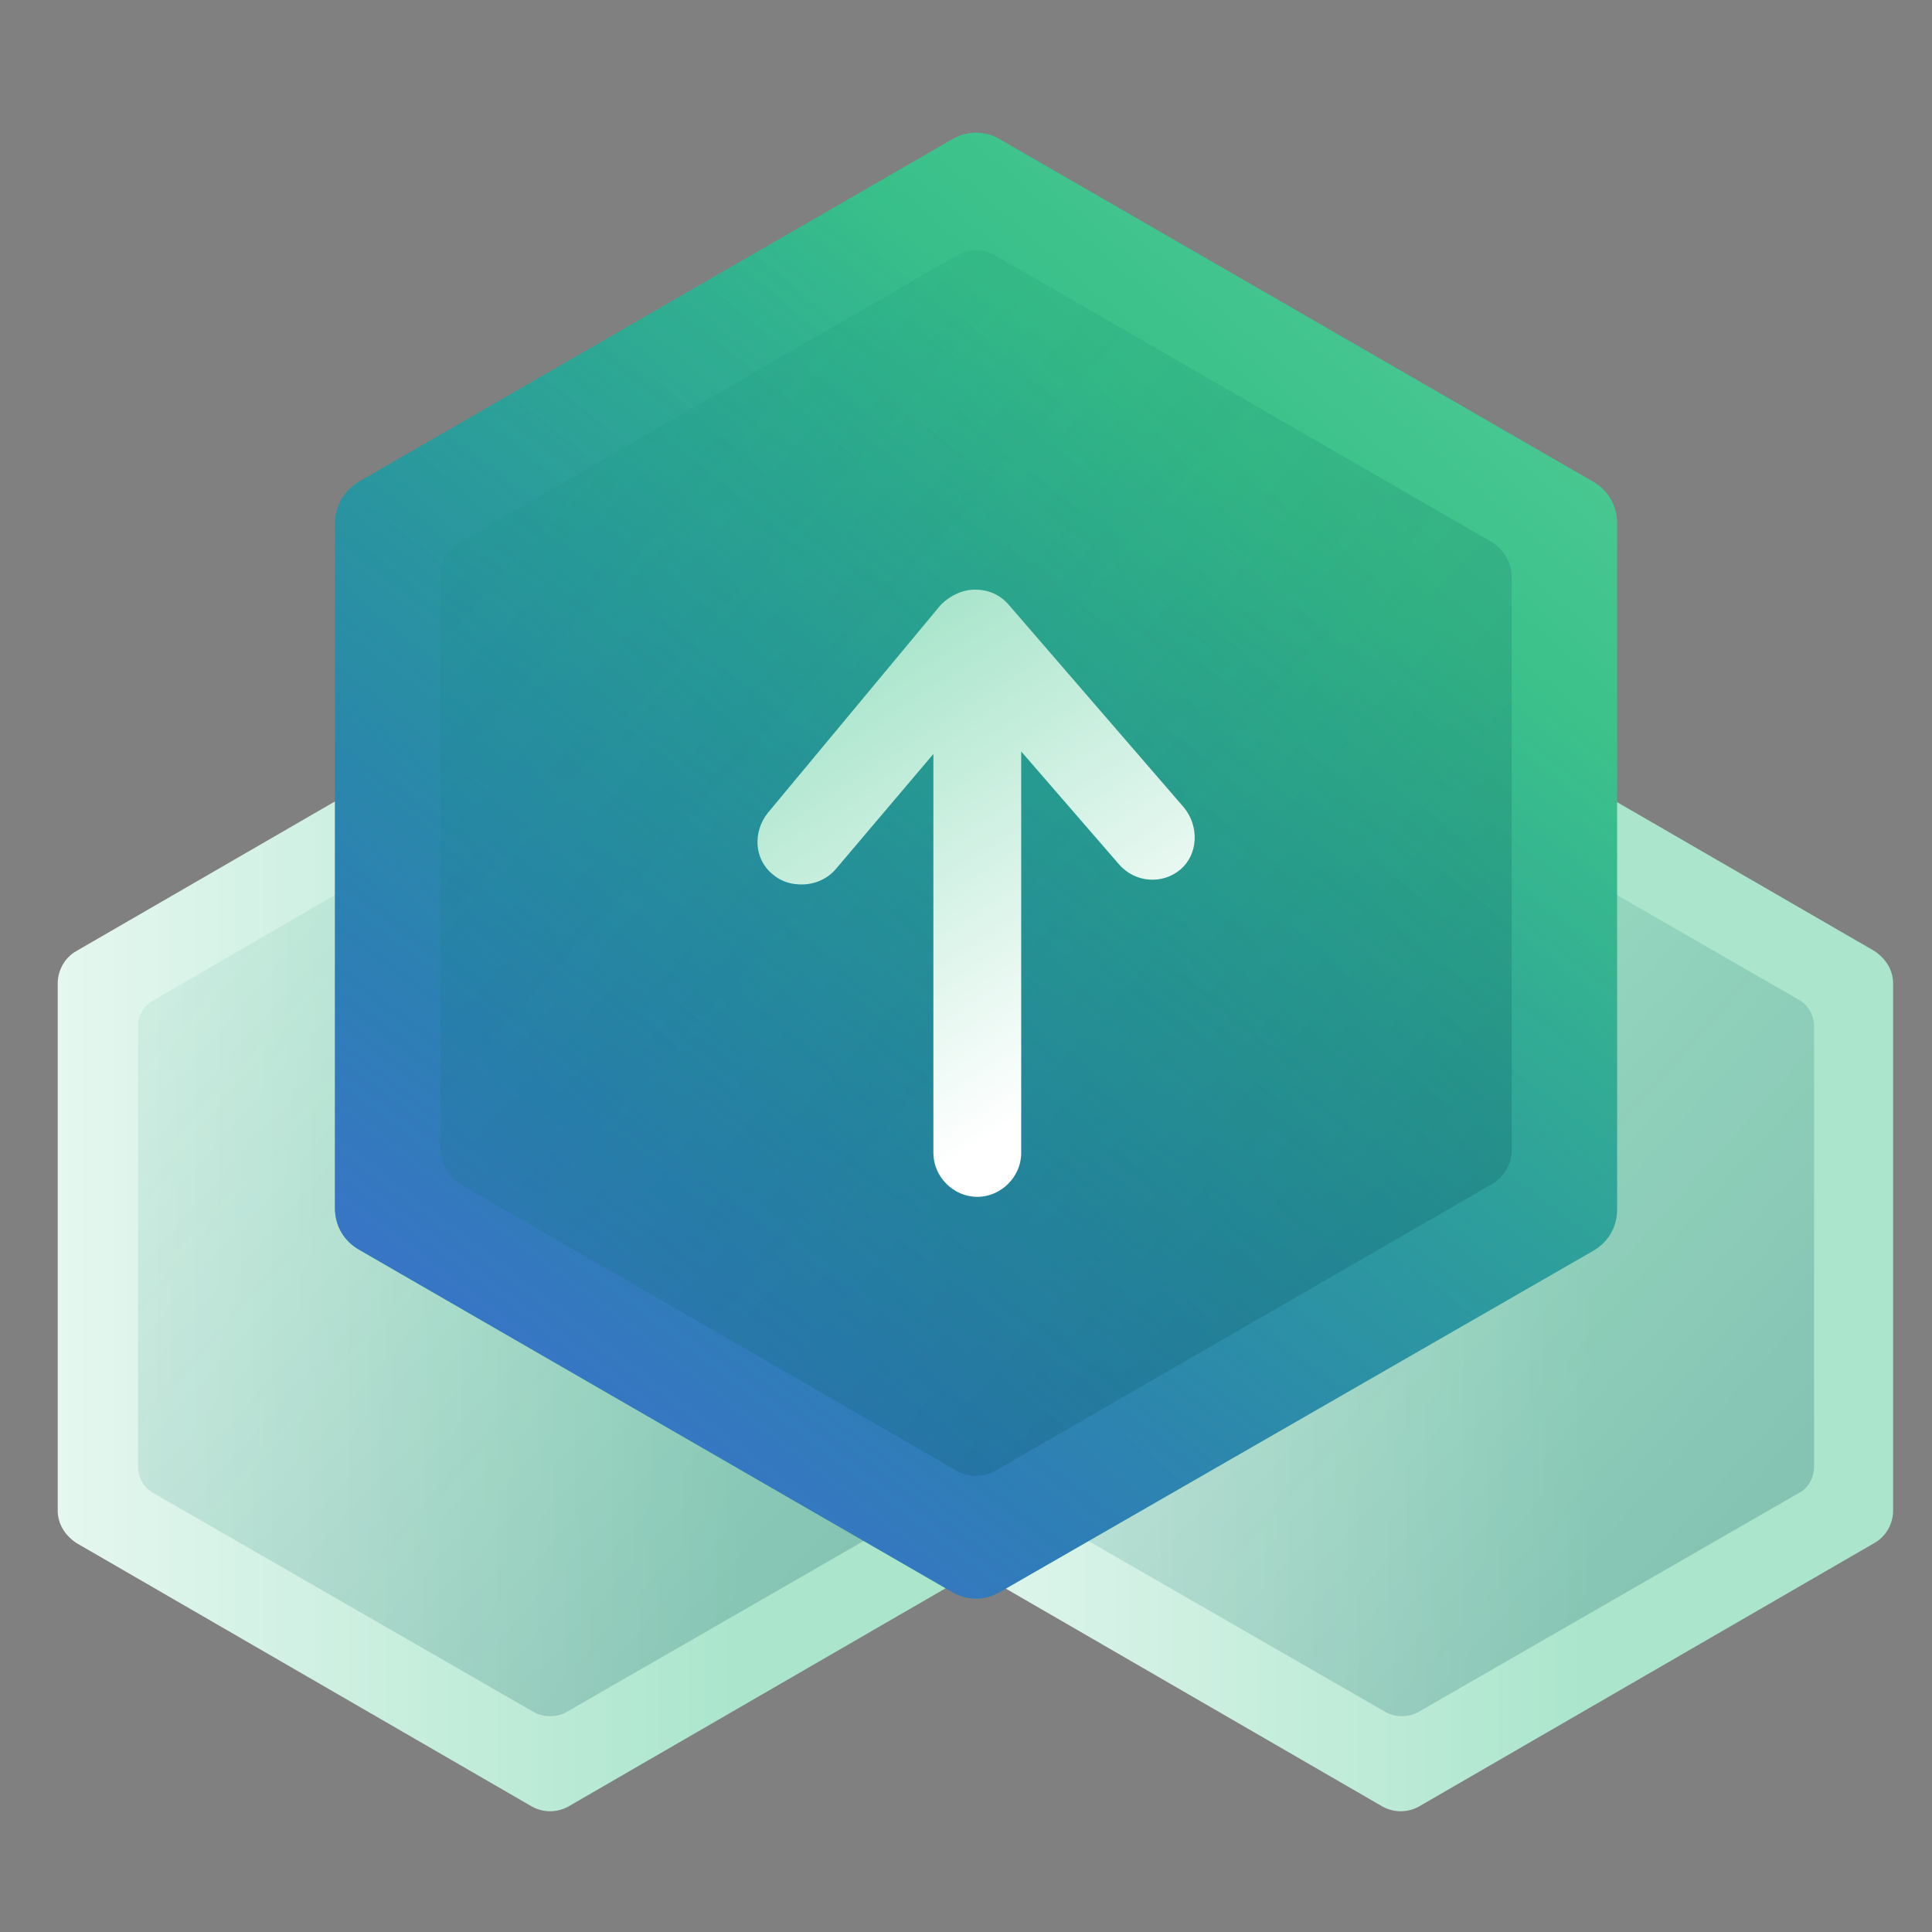
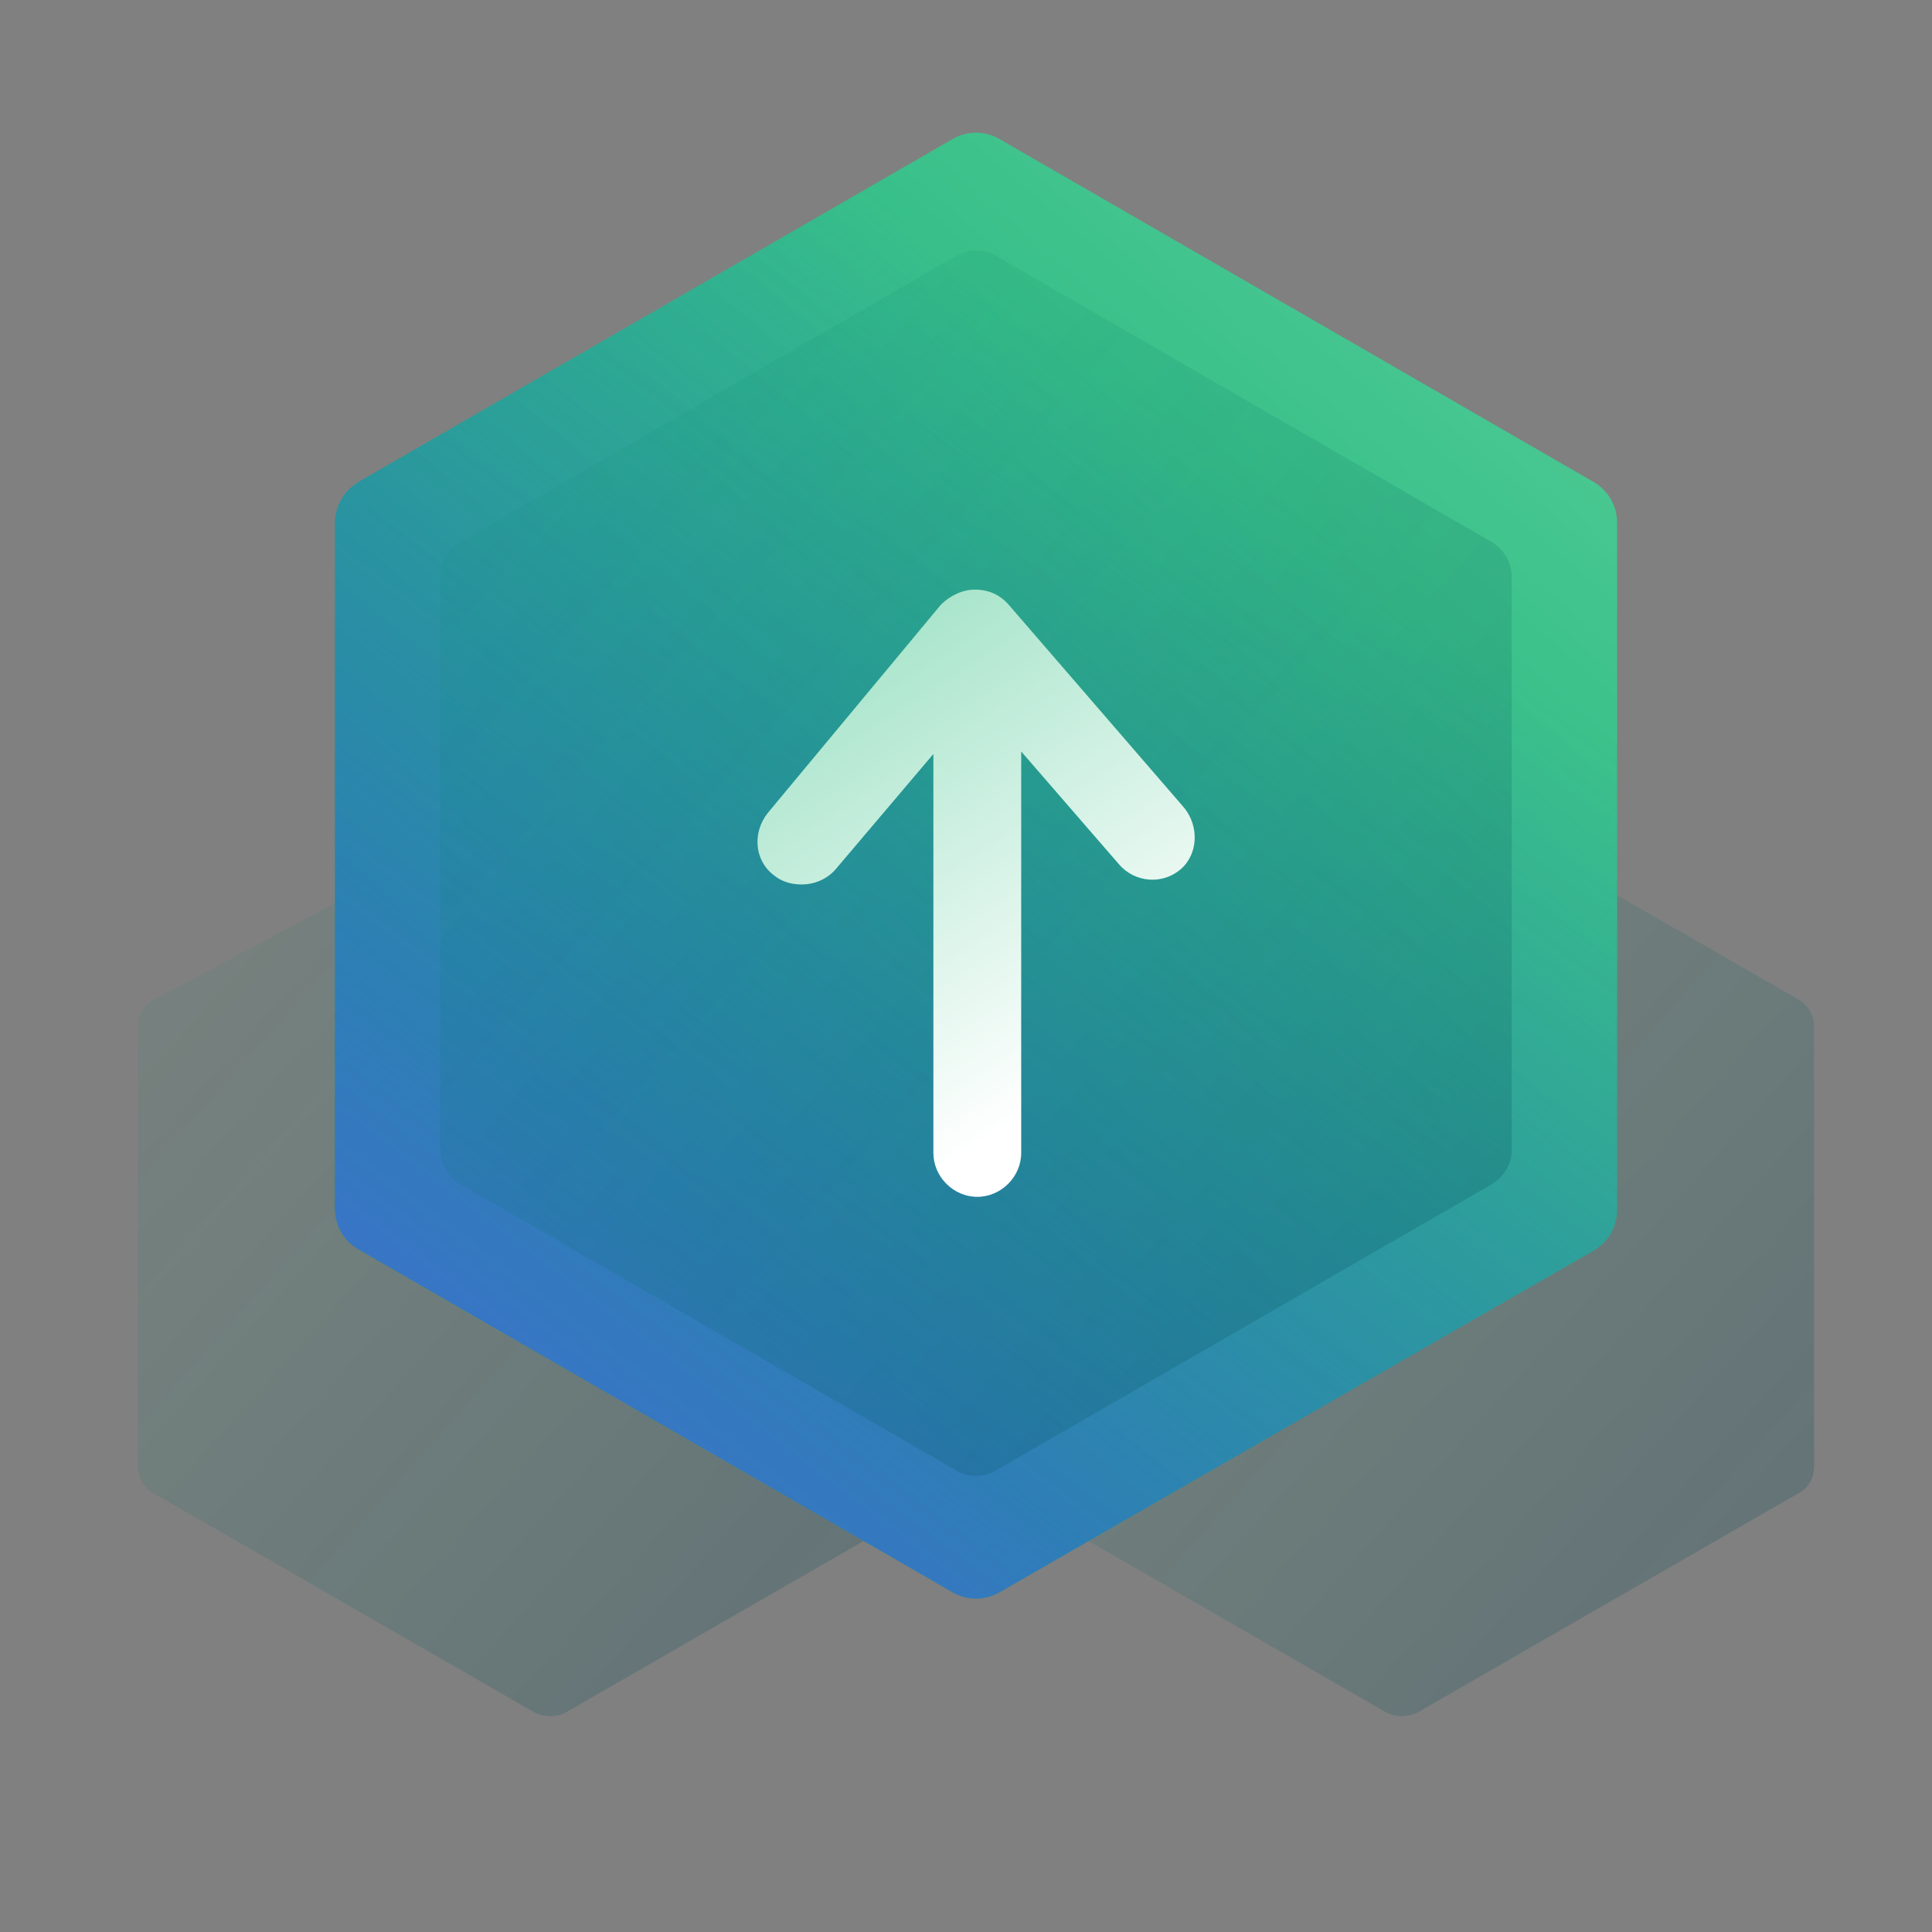
<svg xmlns="http://www.w3.org/2000/svg" width="154" height="154" viewBox="0 0 154 154" fill="none">
  <rect x="0" y="0" width="154" height="154" fill="#808080" stroke="none" />
-   <path d="M4.6 78.4V120.4C4.6 121.5 5.2 122.4 6.1 123L42.4 144C43.3 144.5 44.4 144.5 45.3 144L81.6 123C82.5 122.5 83.1 121.5 83.1 120.4V78.4C83.1 77.3 82.5 76.4 81.6 75.8L45.3 54.8C44.4 54.3 43.3 54.3 42.4 54.8L6.1 75.8C5.2 76.3 4.6 77.3 4.6 78.4Z" fill="url(#paint0_linear_1082_12513)" />
-   <path opacity="0.35" d="M11 81.8V116.9C11 117.8 11.5 118.6 12.2 119L42.6 136.5C43.4 136.9 44.3 136.9 45.1 136.5L75.5 119C76.3 118.6 76.7 117.7 76.7 116.9V81.8C76.7 80.9 76.2 80.1 75.5 79.7L45.1 62.1C44.3 61.7 43.4 61.7 42.6 62.1L12.3 79.7C11.5 80.1 11 80.9 11 81.8Z" fill="url(#paint1_linear_1082_12513)" />
-   <path d="M72.4 78.4V120.4C72.4 121.5 73 122.4 73.9 123L110.2 144C111.1 144.5 112.2 144.5 113.1 144L149.4 123C150.3 122.5 150.9 121.5 150.9 120.4V78.4C150.9 77.3 150.3 76.4 149.4 75.8L113.1 54.8C112.2 54.3 111.1 54.3 110.2 54.8L73.9 75.8C73 76.3 72.4 77.3 72.4 78.4Z" fill="url(#paint2_linear_1082_12513)" />
+   <path opacity="0.35" d="M11 81.8V116.9C11 117.8 11.5 118.6 12.2 119L42.6 136.5C43.4 136.9 44.3 136.9 45.1 136.5L75.5 119C76.3 118.6 76.7 117.7 76.7 116.9V81.8C76.7 80.9 76.2 80.1 75.5 79.7L45.1 62.1L12.3 79.7C11.5 80.1 11 80.9 11 81.8Z" fill="url(#paint1_linear_1082_12513)" />
  <path opacity="0.35" d="M78.9 81.8V116.9C78.9 117.8 79.4 118.6 80.1 119L110.5 136.5C111.3 136.9 112.2 136.9 113 136.5L143.4 119C144.2 118.6 144.6 117.7 144.6 116.9V81.8C144.6 80.9 144.1 80.1 143.4 79.7L113 62.2C112.2 61.8 111.3 61.8 110.5 62.2L80.1 79.7C79.3 80.1 78.9 80.9 78.9 81.8Z" fill="url(#paint3_linear_1082_12513)" />
  <path d="M26.7 41.7V96.3C26.7 97.7 27.4 98.9 28.6 99.6L75.9 126.9C77.1 127.6 78.5 127.6 79.7 126.9L127 99.7C128.2 99 128.9 97.8 128.9 96.4V41.7C128.9 40.3 128.2 39.1 127 38.4L79.7 11.1C78.5 10.4 77.1 10.4 75.9 11.1L28.6 38.4C27.4 39.1 26.7 40.4 26.7 41.7Z" fill="url(#paint4_linear_1082_12513)" />
  <path d="M26.7 41.7V96.3C26.7 97.7 27.4 98.9 28.6 99.6L75.9 126.9C77.1 127.6 78.5 127.6 79.7 126.9L127 99.7C128.2 99 128.9 97.8 128.9 96.4V41.7C128.9 40.3 128.2 39.1 127 38.4L79.7 11.1C78.5 10.4 77.1 10.4 75.9 11.1L28.6 38.4C27.4 39.1 26.7 40.4 26.7 41.7Z" fill="url(#paint5_linear_1082_12513)" />
  <path opacity="0.35" d="M35.1 46V91.6C35.1 92.7 35.7 93.8 36.7 94.4L76.2 117.2C77.2 117.8 78.4 117.8 79.4 117.2L118.9 94.4C119.9 93.8 120.5 92.8 120.5 91.6V46C120.5 44.9 119.9 43.8 118.9 43.2L79.4 20.4C78.4 19.8 77.2 19.8 76.2 20.4L36.7 43.2C35.7 43.8 35.1 44.8 35.1 46Z" fill="url(#paint6_linear_1082_12513)" />
  <path d="M94.4 64.4L80.4 48.2C79.7 47.4 78.8 47 77.7 47C76.7 47 75.7 47.5 75 48.2L61.2 64.8C60 66.3 60.1 68.5 61.6 69.7C62.3 70.3 63.1 70.5 63.9 70.5C64.9 70.5 65.9 70.1 66.6 69.3L74.4 60.1V91.9C74.4 93.8 76 95.4 77.9 95.4C79.8 95.4 81.4 93.8 81.4 91.9V59.9L89.2 68.9C90.5 70.4 92.7 70.5 94.1 69.3C95.5 68.1 95.6 65.9 94.4 64.4Z" fill="url(#paint7_linear_1082_12513)" />
  <defs>
    <linearGradient id="paint0_linear_1082_12513" x1="-19.122" y1="99.34" x2="59.439" y2="99.34" gradientUnits="userSpaceOnUse">
      <stop stop-color="white" />
      <stop offset="1" stop-color="#AAE5CC" />
    </linearGradient>
    <linearGradient id="paint1_linear_1082_12513" x1="93.521" y1="143.694" x2="-56.951" y2="9.265" gradientUnits="userSpaceOnUse">
      <stop stop-color="#012D50" stop-opacity="0.8" />
      <stop offset="0.693" stop-color="#00A670" stop-opacity="0" />
    </linearGradient>
    <linearGradient id="paint2_linear_1082_12513" x1="48.688" y1="99.34" x2="127.25" y2="99.34" gradientUnits="userSpaceOnUse">
      <stop stop-color="white" />
      <stop offset="1" stop-color="#AAE5CC" />
    </linearGradient>
    <linearGradient id="paint3_linear_1082_12513" x1="161.331" y1="143.694" x2="10.86" y2="9.265" gradientUnits="userSpaceOnUse">
      <stop stop-color="#012D50" stop-opacity="0.8" />
      <stop offset="0.693" stop-color="#00A670" stop-opacity="0" />
    </linearGradient>
    <linearGradient id="paint4_linear_1082_12513" x1="121.818" y1="17.948" x2="53.677" y2="97.007" gradientUnits="userSpaceOnUse">
      <stop stop-color="#51CB95" />
      <stop offset="0.94" stop-color="#05A872" />
      <stop offset="1" stop-color="#00A670" />
    </linearGradient>
    <linearGradient id="paint5_linear_1082_12513" x1="18.32" y1="146.983" x2="101.896" y2="37.431" gradientUnits="userSpaceOnUse">
      <stop stop-color="#535EEE" />
      <stop offset="0.987" stop-color="#535EEE" stop-opacity="0" />
    </linearGradient>
    <linearGradient id="paint6_linear_1082_12513" x1="142.372" y1="126.501" x2="-53.398" y2="-48.397" gradientUnits="userSpaceOnUse">
      <stop stop-color="#012D50" stop-opacity="0.8" />
      <stop offset="0.693" stop-color="#00A670" stop-opacity="0" />
    </linearGradient>
    <linearGradient id="paint7_linear_1082_12513" x1="90.343" y1="87.953" x2="67.652" y2="52.886" gradientUnits="userSpaceOnUse">
      <stop offset="0.088" stop-color="white" />
      <stop offset="1" stop-color="#AAE5CC" />
    </linearGradient>
  </defs>
</svg>